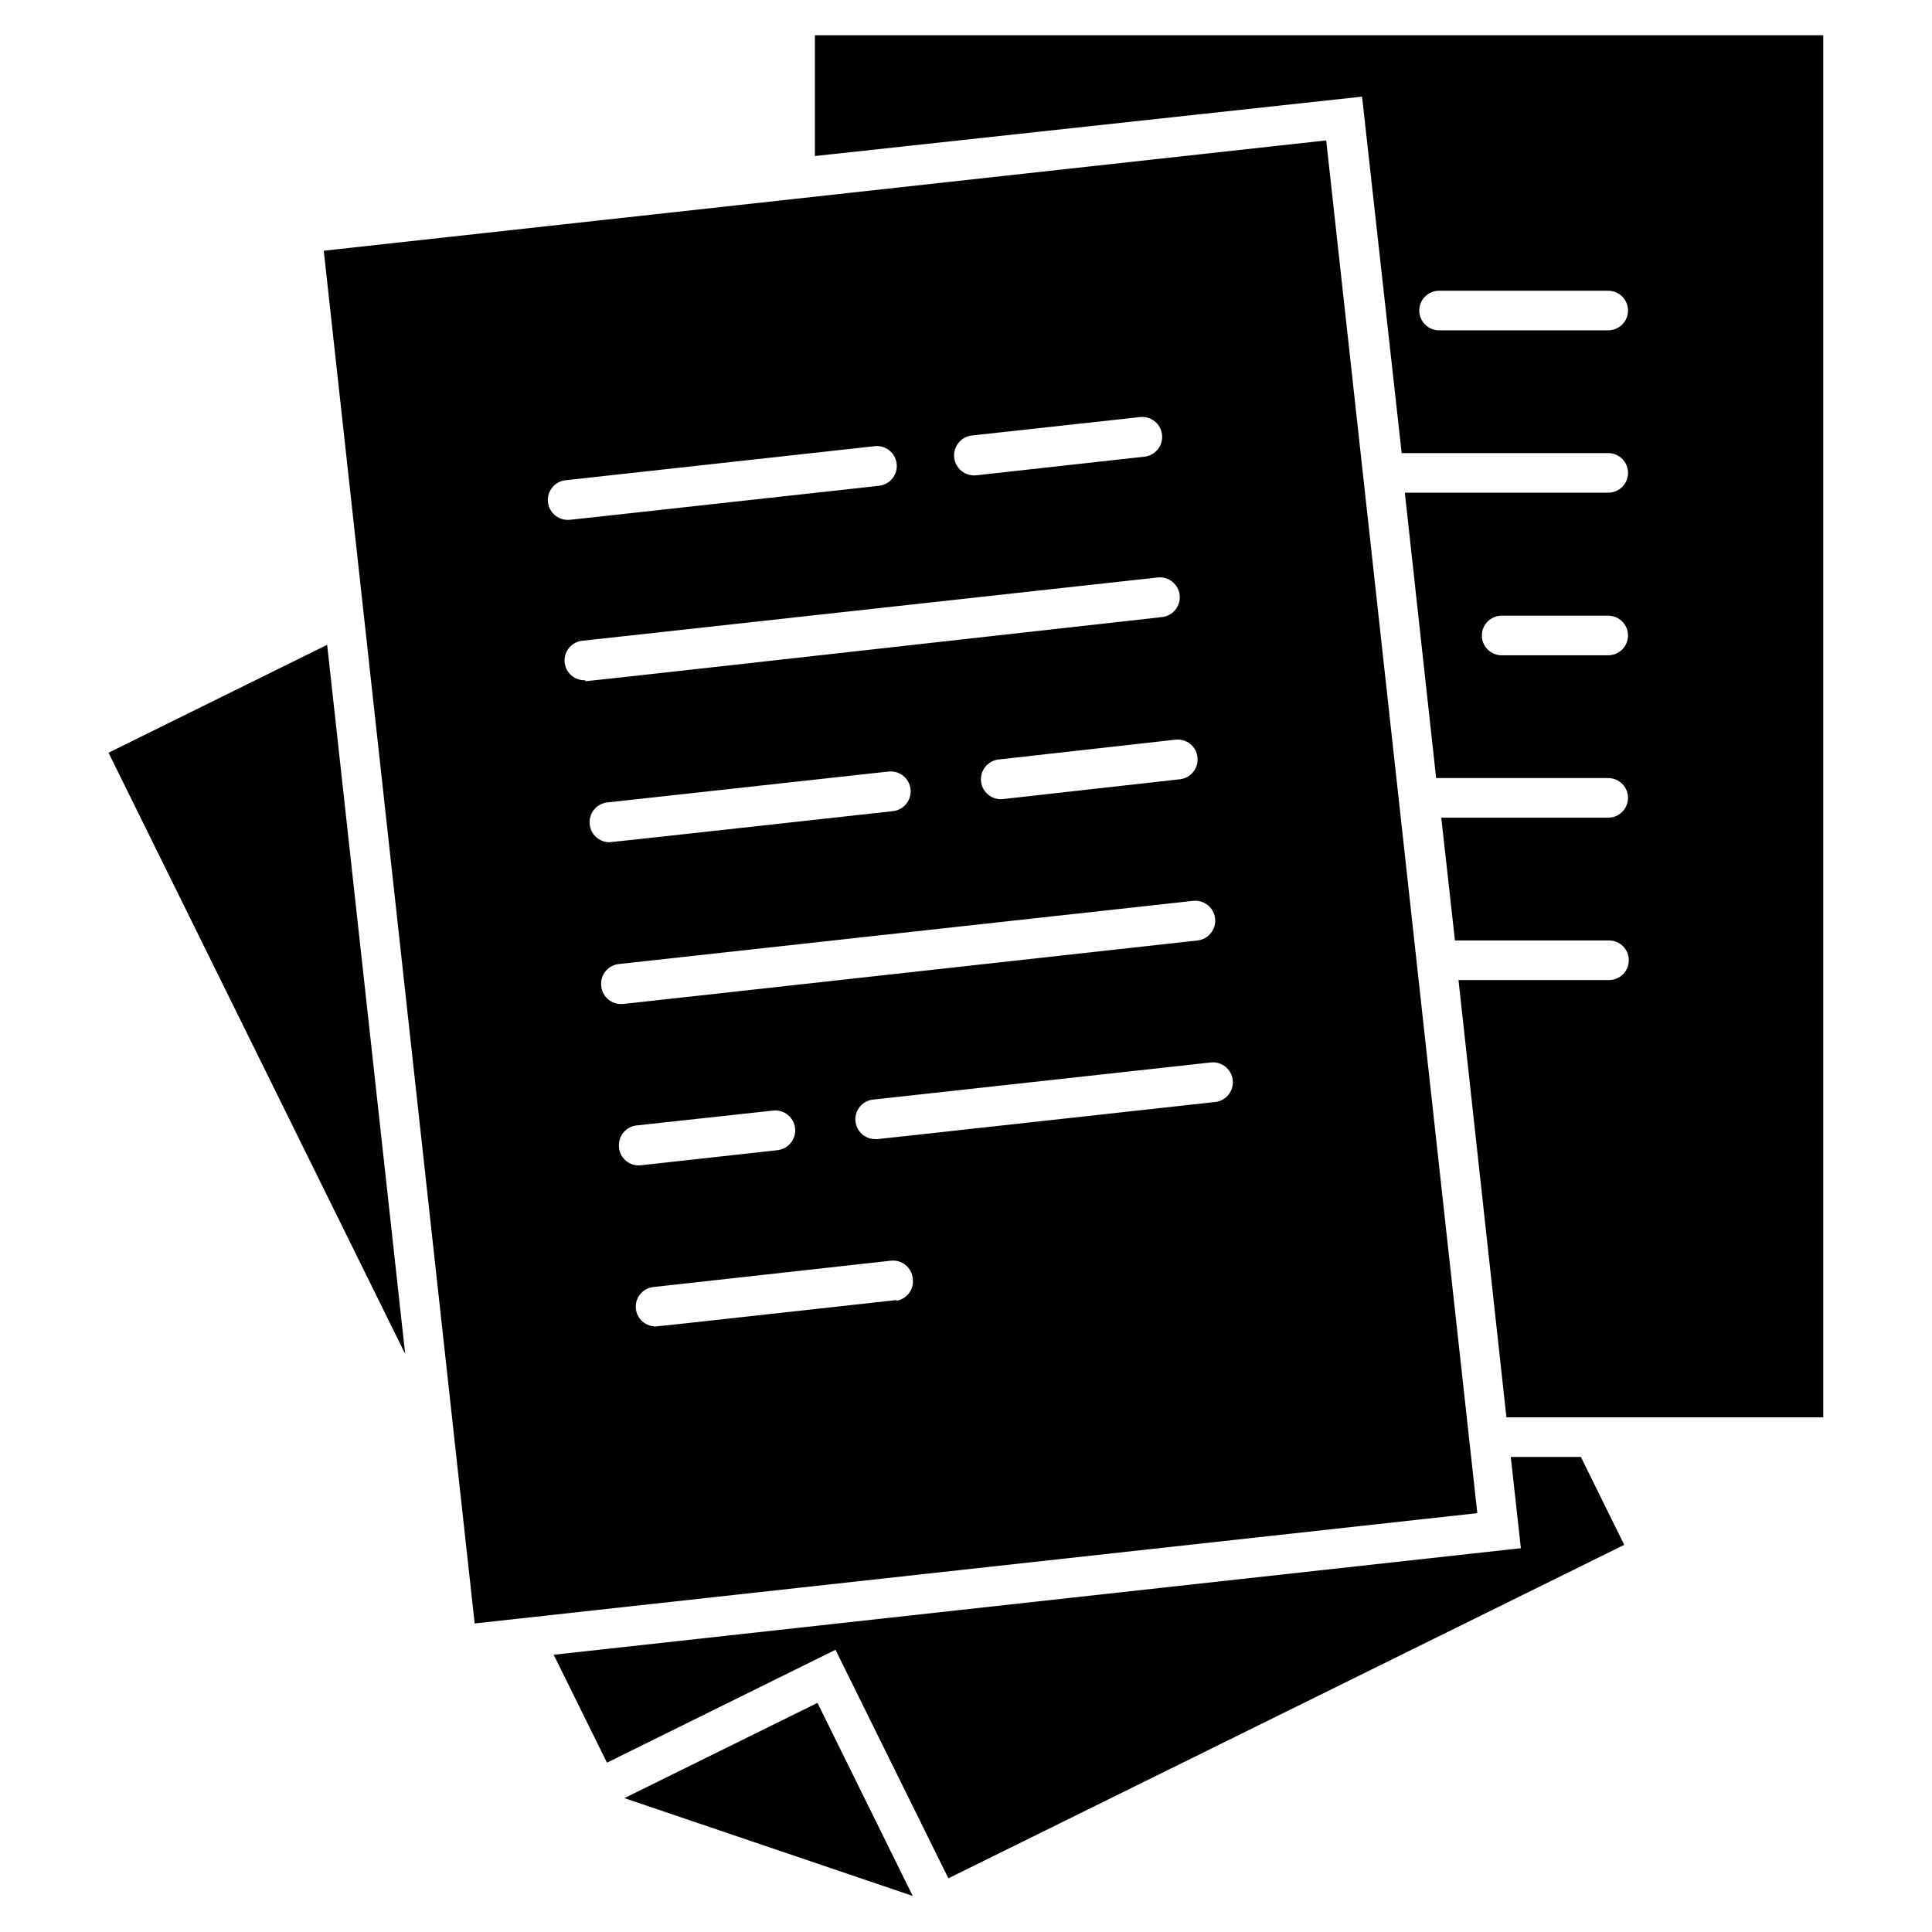
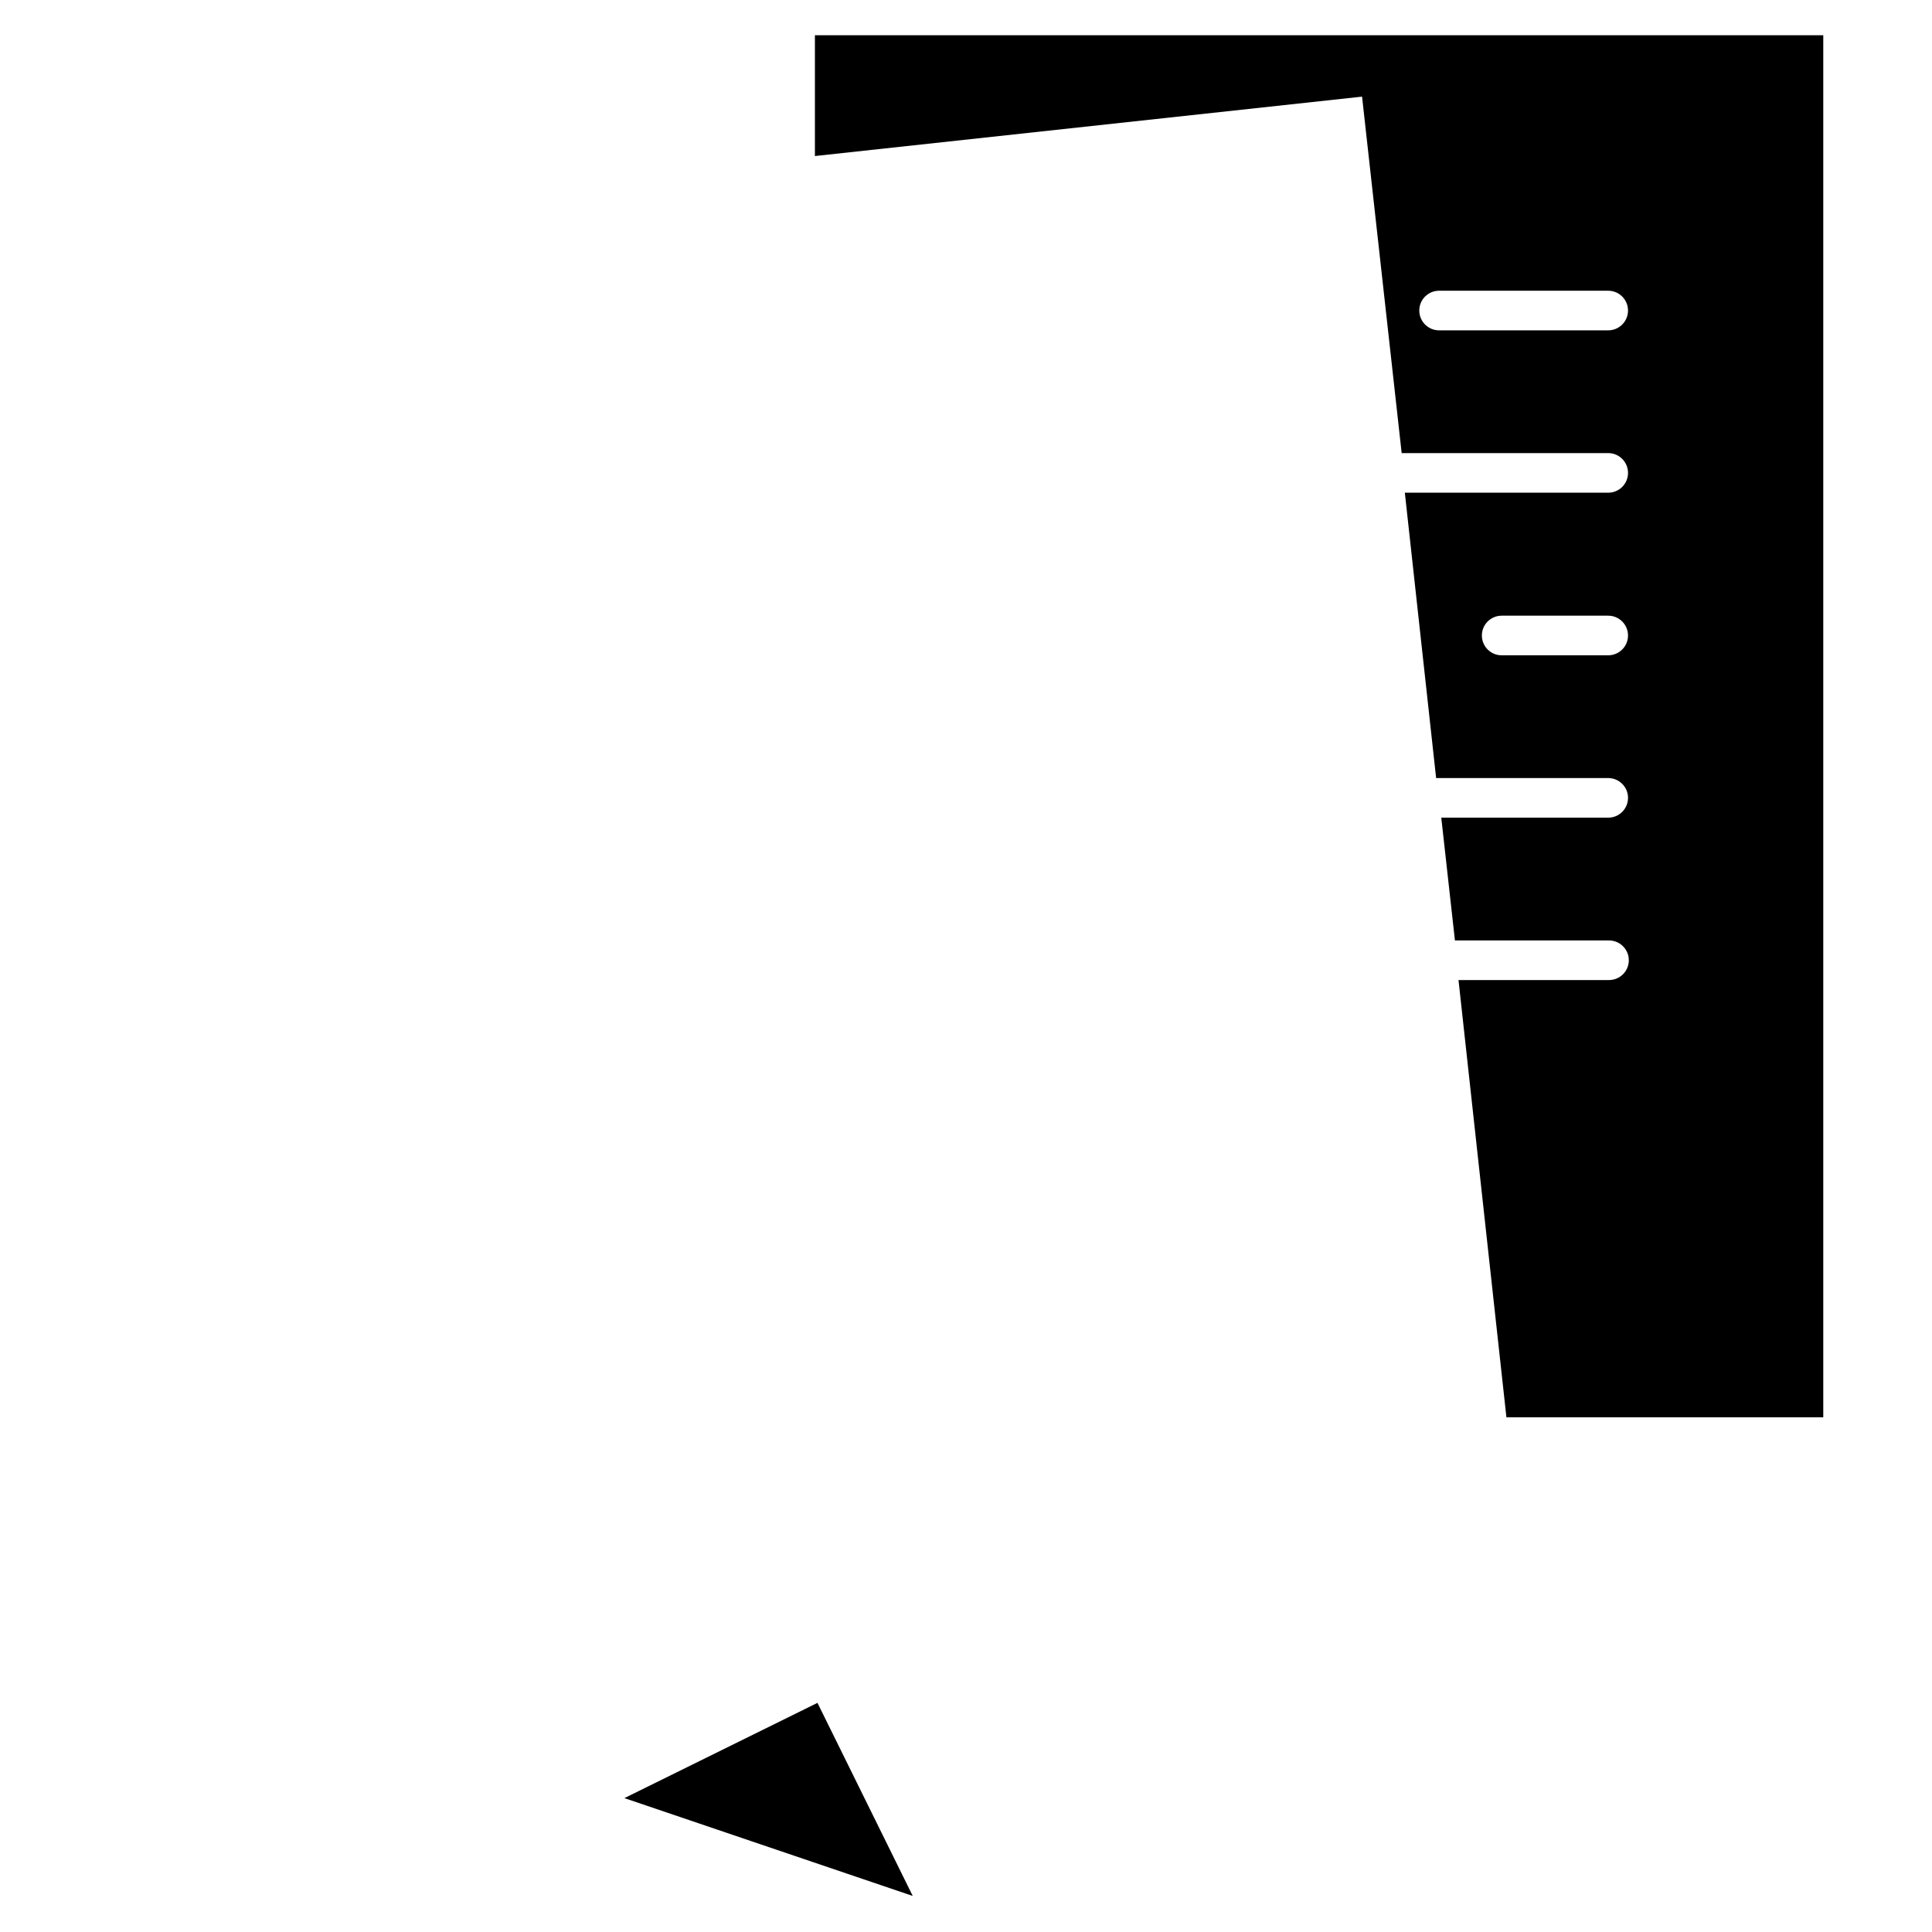
<svg xmlns="http://www.w3.org/2000/svg" fill="#000000" width="800px" height="800px" version="1.1" viewBox="144 144 512 512">
  <g>
-     <path d="m172.76 343.48 78.617 159.33-20.676-187.93z" />
-     <path d="m544.37 530.1 2.676 24.191-256.31 28.234 14.117 28.602 60.562-29.914 29.914 60.562 179.11-88.375-11.492-23.301z" />
    <path d="m309.47 620.52 76.414 25.926-25.246-51.168z" />
    <path d="m359.96 153.34v32.012l145-15.742 10.496 94.465h54.738c2.898 0 5.25 2.352 5.25 5.25 0 2.898-2.352 5.246-5.25 5.246h-53.898l8.293 75.625h45.605c2.898 0 5.25 2.348 5.25 5.246 0 2.898-2.352 5.25-5.25 5.25h-44.242l3.621 32.539h40.832c2.898 0 5.246 2.348 5.246 5.246 0 2.898-2.348 5.246-5.246 5.246h-39.887l12.699 115.88h83.969v-366.26zm210.23 164.32h-28.234c-2.898 0-5.246-2.348-5.246-5.246 0-2.898 2.348-5.25 5.246-5.25h28.234c2.898 0 5.25 2.352 5.25 5.25 0 2.898-2.352 5.246-5.25 5.246zm0-86.121-44.816 0.004c-2.898 0-5.25-2.352-5.25-5.25 0-2.898 2.352-5.246 5.25-5.246h44.816c2.898 0 5.25 2.348 5.25 5.246 0 2.898-2.352 5.25-5.25 5.25z" />
-     <path d="m495.46 181.21-265.66 29.234 39.992 363.79 265.71-29.23zm-34.113 163.53v0.004c0.148 1.383-0.262 2.769-1.141 3.852-0.875 1.086-2.144 1.773-3.531 1.918l-46.863 5.246v0.004c-2.898 0.32-5.508-1.773-5.824-4.672-0.32-2.898 1.77-5.504 4.668-5.824l46.863-5.246h0.004c1.402-0.164 2.809 0.246 3.906 1.137 1.094 0.887 1.785 2.18 1.918 3.586zm-59.773-85.332 44.555-4.879c2.898-0.32 5.508 1.773 5.824 4.672 0.32 2.898-1.773 5.504-4.672 5.824l-44.555 4.934c-2.91 0.32-5.531-1.785-5.852-4.699-0.316-2.91 1.785-5.531 4.699-5.852zm-112.36 17.637c-0.148-1.387 0.262-2.773 1.137-3.856 0.875-1.082 2.148-1.773 3.531-1.918l81.922-9.027c2.898-0.32 5.508 1.773 5.824 4.672 0.32 2.898-1.77 5.504-4.668 5.824-87.746 9.656-81.605 9.027-82.5 9.027-2.707 0.012-4.977-2.031-5.246-4.723zm9.918 47.23c-2.898 0.145-5.367-2.086-5.512-4.984-0.145-2.898 2.086-5.367 4.984-5.512l152.19-16.742h0.004c2.898-0.316 5.504 1.773 5.824 4.672s-1.773 5.508-4.672 5.824c-112.68 12.598-152.3 17.004-152.82 17.004zm1.152 38.207c-0.16-1.395 0.242-2.797 1.121-3.891 0.875-1.094 2.156-1.793 3.551-1.938l74.523-8.188v0.004c2.898-0.32 5.504 1.77 5.824 4.668 0.316 2.898-1.773 5.508-4.672 5.828-29.547 3.254-74.574 8.238-75.098 8.238-2.707 0.012-4.977-2.031-5.25-4.723zm3.043 42.77c-0.145-1.383 0.266-2.769 1.141-3.856 0.875-1.082 2.148-1.77 3.531-1.918l152.19-16.742v0.004c2.898-0.32 5.508 1.77 5.828 4.668 0.316 2.898-1.773 5.508-4.672 5.828-156.34 17.266-151.82 16.844-152.77 16.844-2.742 0.008-5.027-2.094-5.25-4.828zm4.723 42.824h0.004c-0.164-1.395 0.238-2.793 1.117-3.887 0.879-1.098 2.156-1.793 3.551-1.938l36.16-3.938c2.898-0.32 5.508 1.773 5.824 4.672 0.32 2.898-1.77 5.504-4.668 5.824-38.152 4.199-36.266 4.039-36.734 4.039l-0.004 0.004c-2.668 0.02-4.926-1.969-5.246-4.621zm73.473 40.461c-44.871 4.934-62.977 6.981-63.762 6.981-2.688 0.016-4.953-2-5.246-4.672-0.309-2.863 1.754-5.441 4.617-5.769l62.977-6.981c1.383-0.148 2.769 0.262 3.856 1.137 1.082 0.879 1.77 2.148 1.918 3.531 0.418 2.769-1.406 5.375-4.148 5.934zm84.387-52.48c-95.566 10.496-88.848 9.812-89.688 9.812l0.004 0.004c-1.395 0.074-2.758-0.402-3.797-1.336-1.039-0.93-1.664-2.234-1.742-3.625-0.16-2.898 2.062-5.375 4.961-5.535l89.215-9.812v-0.004c2.898-0.316 5.508 1.773 5.824 4.672 0.32 2.898-1.77 5.508-4.668 5.824z" />
  </g>
</svg>